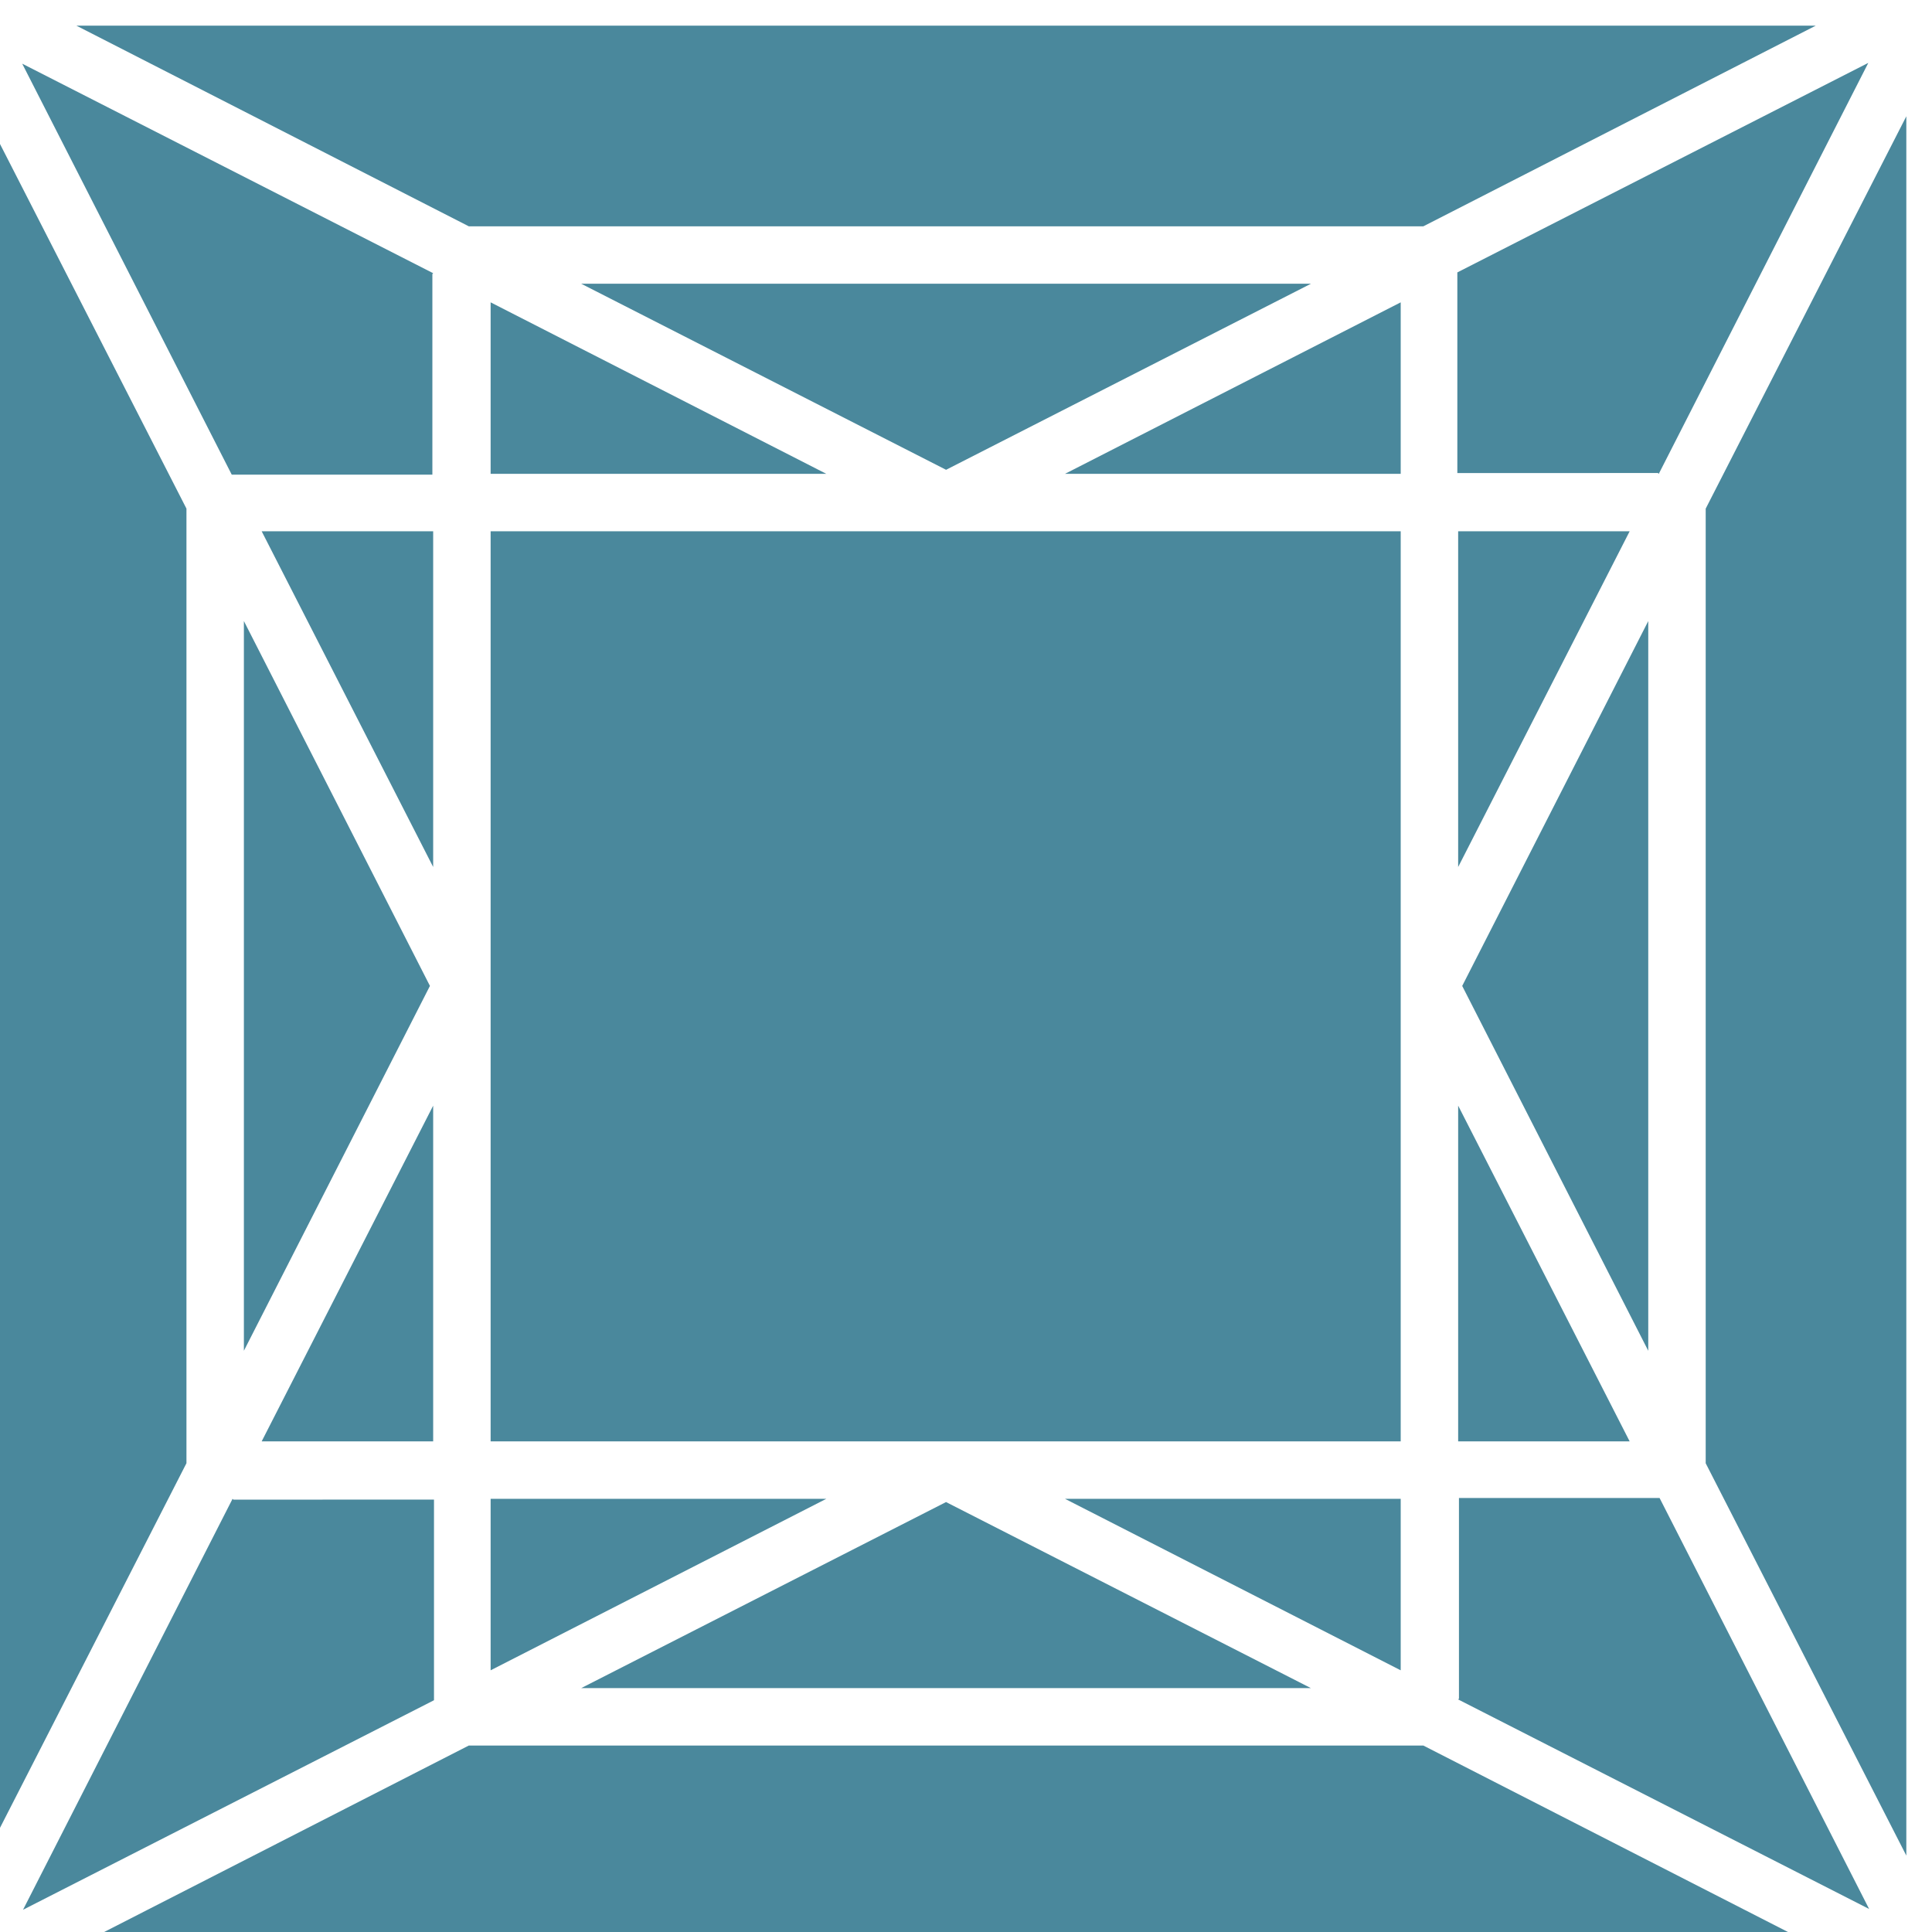
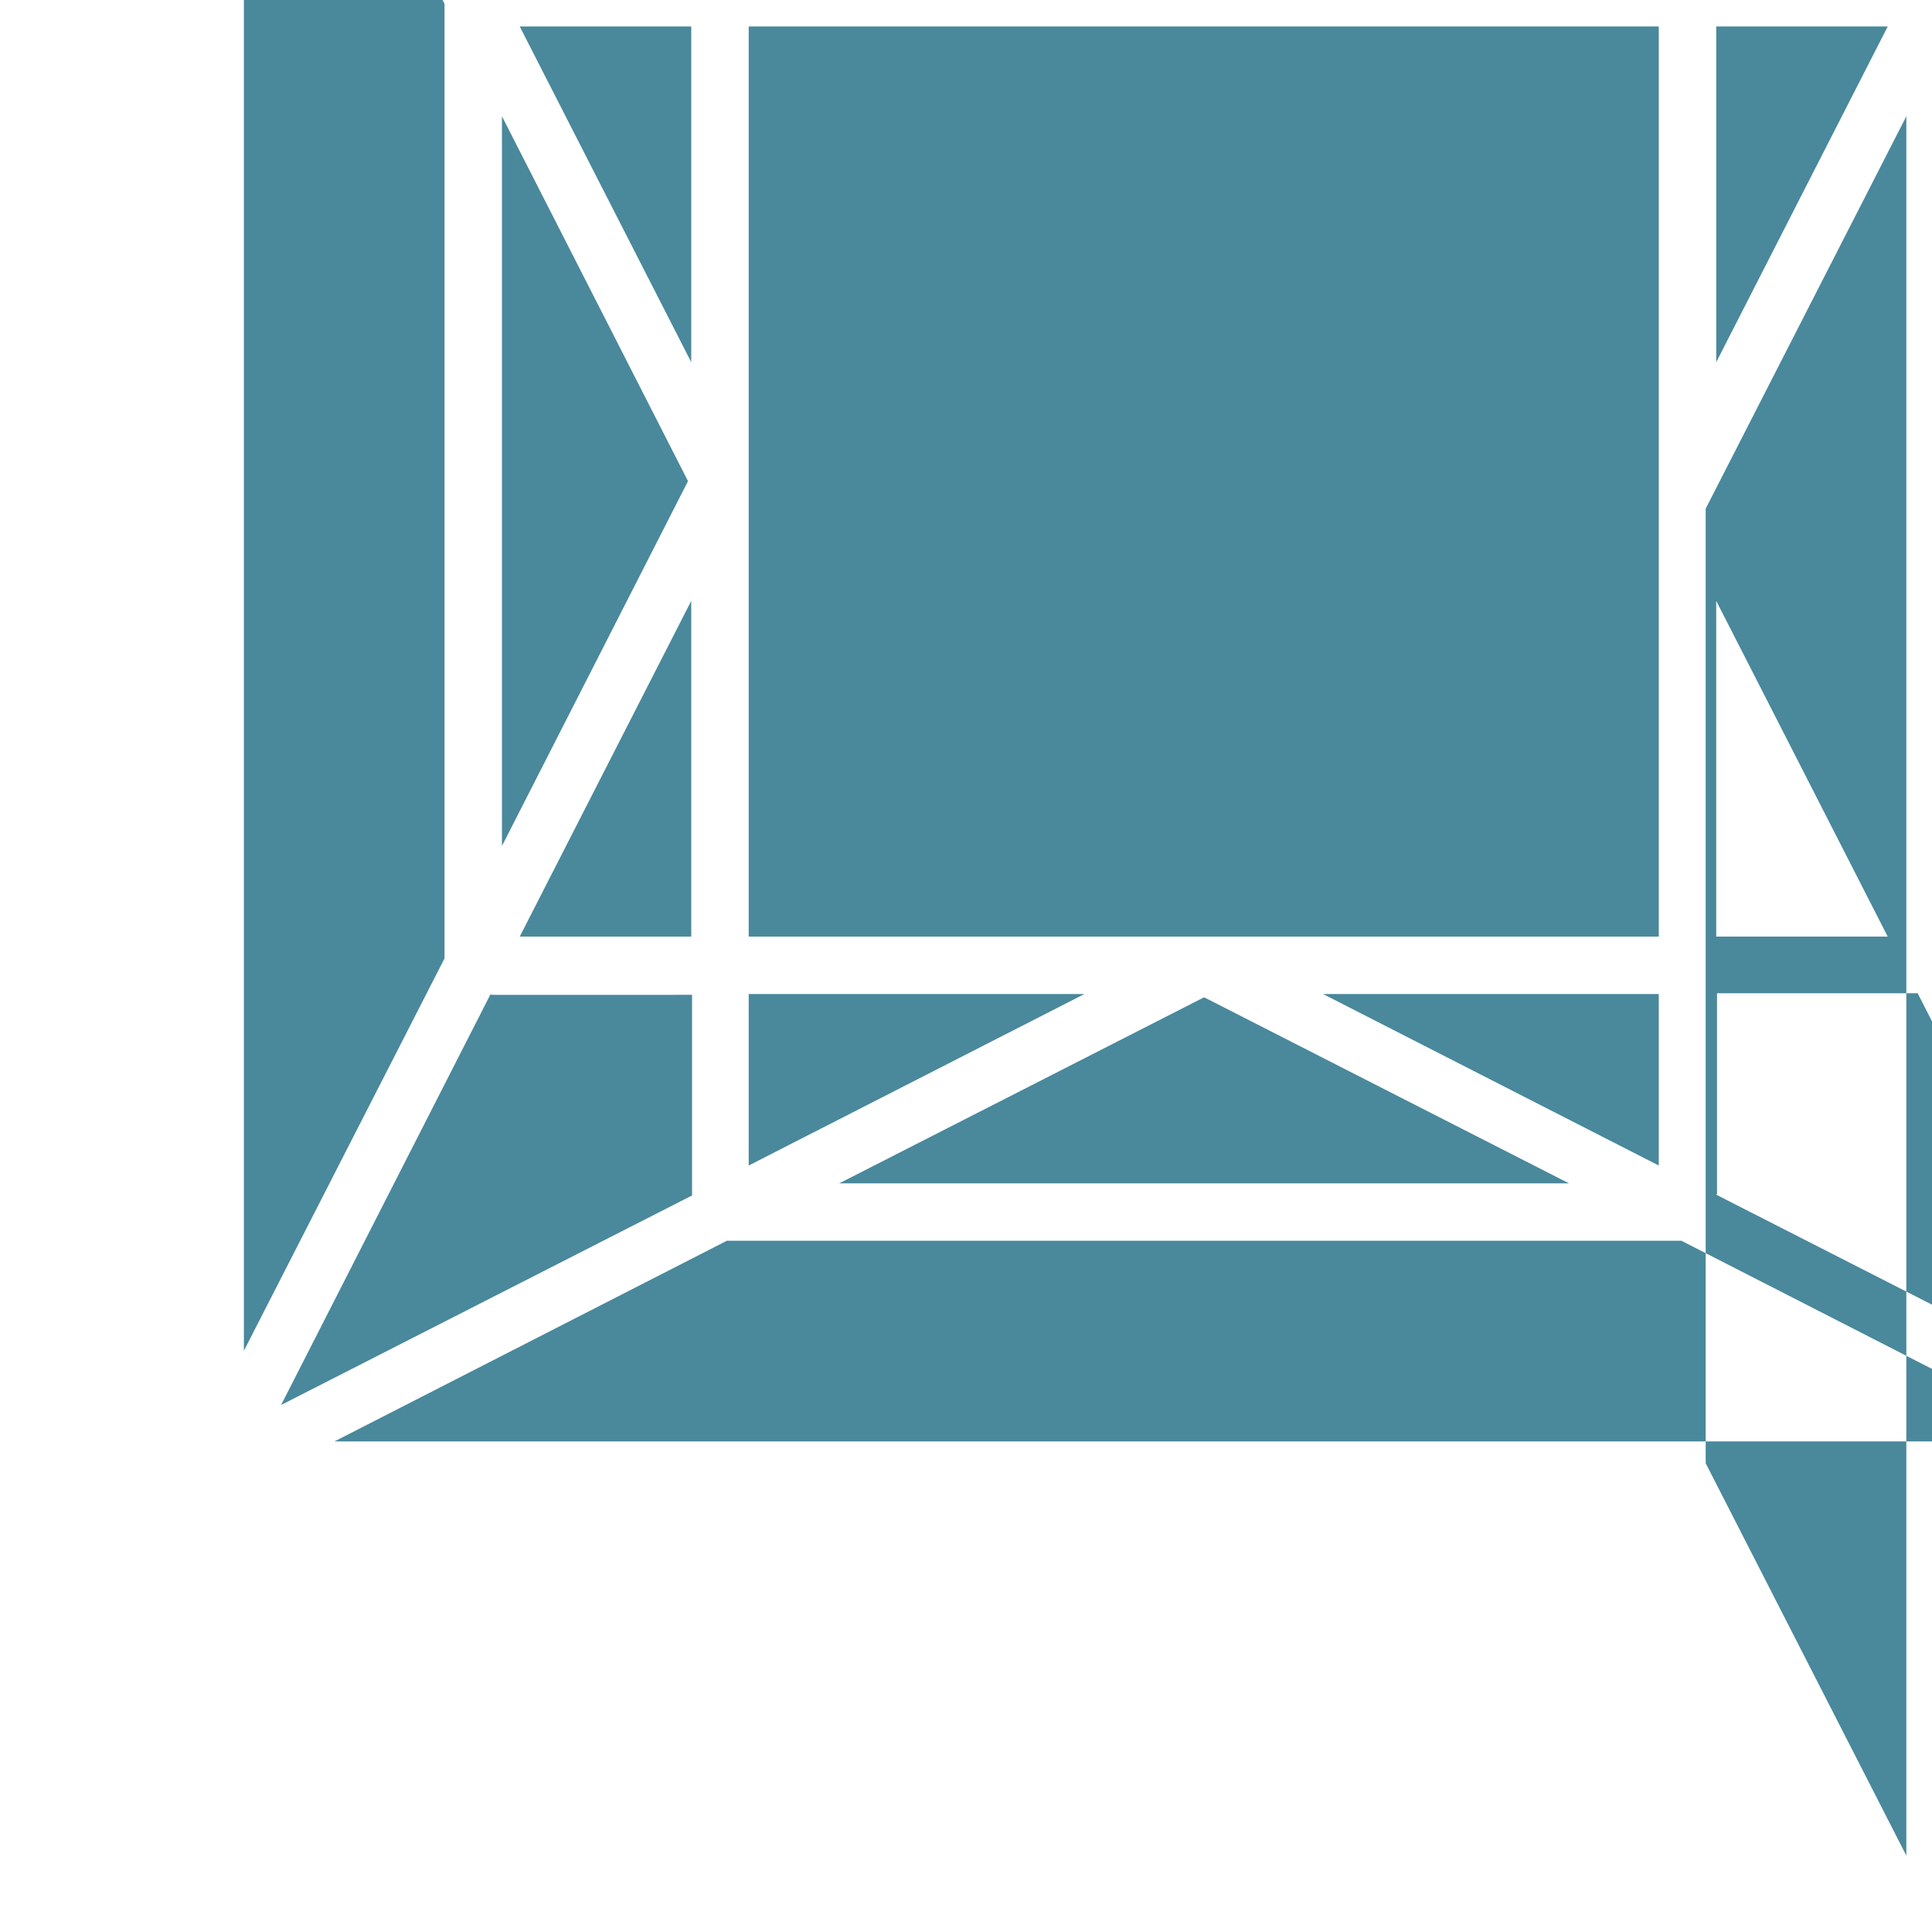
<svg xmlns="http://www.w3.org/2000/svg" clip-rule="evenodd" fill-rule="evenodd" image-rendering="optimizeQuality" shape-rendering="geometricPrecision" text-rendering="geometricPrecision" version="1.1" viewBox="0 0 730 730" xml:space="preserve">
  <defs>
    <style type="text/css">
   
    .fil0 {fill:#4A889C}
   
  </style>
  </defs>
-   <path class="fil0" d="m720.3 43.94-75.81 148.25v360.69l75.81 148.25v-657.19zm-97.51 190.73-70.3 137.86 70.3 137.86v-275.71-0.01zm63.27 500.69-148.25-75.81h-360.69l-148.25 75.81h657.19zm-190.74-97.51-137.86-70.3-137.86 70.3h275.72zm-500.68 63.27 75.81-148.25v-360.69l-75.81-148.25v657.19zm97.51-190.74 70.3-137.86-70.3-137.86v275.71 0.01zm-63.27-500.68 148.25 75.81h360.68l148.25-75.81h-657.18zm190.73 97.51 137.86 70.3 137.86-70.3h-275.72zm331.35 220.38 64.8-126.85h-64.8v126.85zm75.8-148.55 79.17-155.28-155.28 79.17v75.81l75.81-0.01 0.3 0.31zm-97.51-64.8-126.85 64.8h126.85v-64.8zm-217.02 64.8-126.85-64.8v64.8h126.85zm-148.56-75.81-155.28-79.17 79.17 155.28 75.81 0.01v-75.81l0.3-0.31zm-64.8 97.51 64.8 126.85v-126.85h-64.8zm64.8 217.03-64.8 126.85h64.8v-126.85zm-75.8 148.55-79.17 155.28 155.28-79.17v-75.81l-75.81 0.01-0.3-0.31zm97.51 64.8 126.85-64.8h-126.85v64.8zm217.02-64.8 126.85 64.8v-64.8h-126.85zm148.56 75.81 155.28 79.17-79.17-155.28h-75.81v75.81l-0.3 0.3zm64.8-97.51-64.8-126.85v126.85h64.8zm-86.51-343.88h-343.87v343.88h343.87v-343.88z" />
+   <path class="fil0" d="m720.3 43.94-75.81 148.25v360.69l75.81 148.25v-657.19zv-275.71-0.01zm63.27 500.69-148.25-75.81h-360.69l-148.25 75.81h657.19zm-190.74-97.51-137.86-70.3-137.86 70.3h275.72zm-500.68 63.27 75.81-148.25v-360.69l-75.81-148.25v657.19zm97.51-190.74 70.3-137.86-70.3-137.86v275.71 0.01zm-63.27-500.68 148.25 75.81h360.68l148.25-75.81h-657.18zm190.73 97.51 137.86 70.3 137.86-70.3h-275.72zm331.35 220.38 64.8-126.85h-64.8v126.85zm75.8-148.55 79.17-155.28-155.28 79.17v75.81l75.81-0.01 0.3 0.31zm-97.51-64.8-126.85 64.8h126.85v-64.8zm-217.02 64.8-126.85-64.8v64.8h126.85zm-148.56-75.81-155.28-79.17 79.17 155.28 75.81 0.01v-75.81l0.3-0.31zm-64.8 97.51 64.8 126.85v-126.85h-64.8zm64.8 217.03-64.8 126.85h64.8v-126.85zm-75.8 148.55-79.17 155.28 155.28-79.17v-75.81l-75.81 0.01-0.3-0.31zm97.51 64.8 126.85-64.8h-126.85v64.8zm217.02-64.8 126.85 64.8v-64.8h-126.85zm148.56 75.81 155.28 79.17-79.17-155.28h-75.81v75.81l-0.3 0.3zm64.8-97.51-64.8-126.85v126.85h64.8zm-86.51-343.88h-343.87v343.88h343.87v-343.88z" />
</svg>